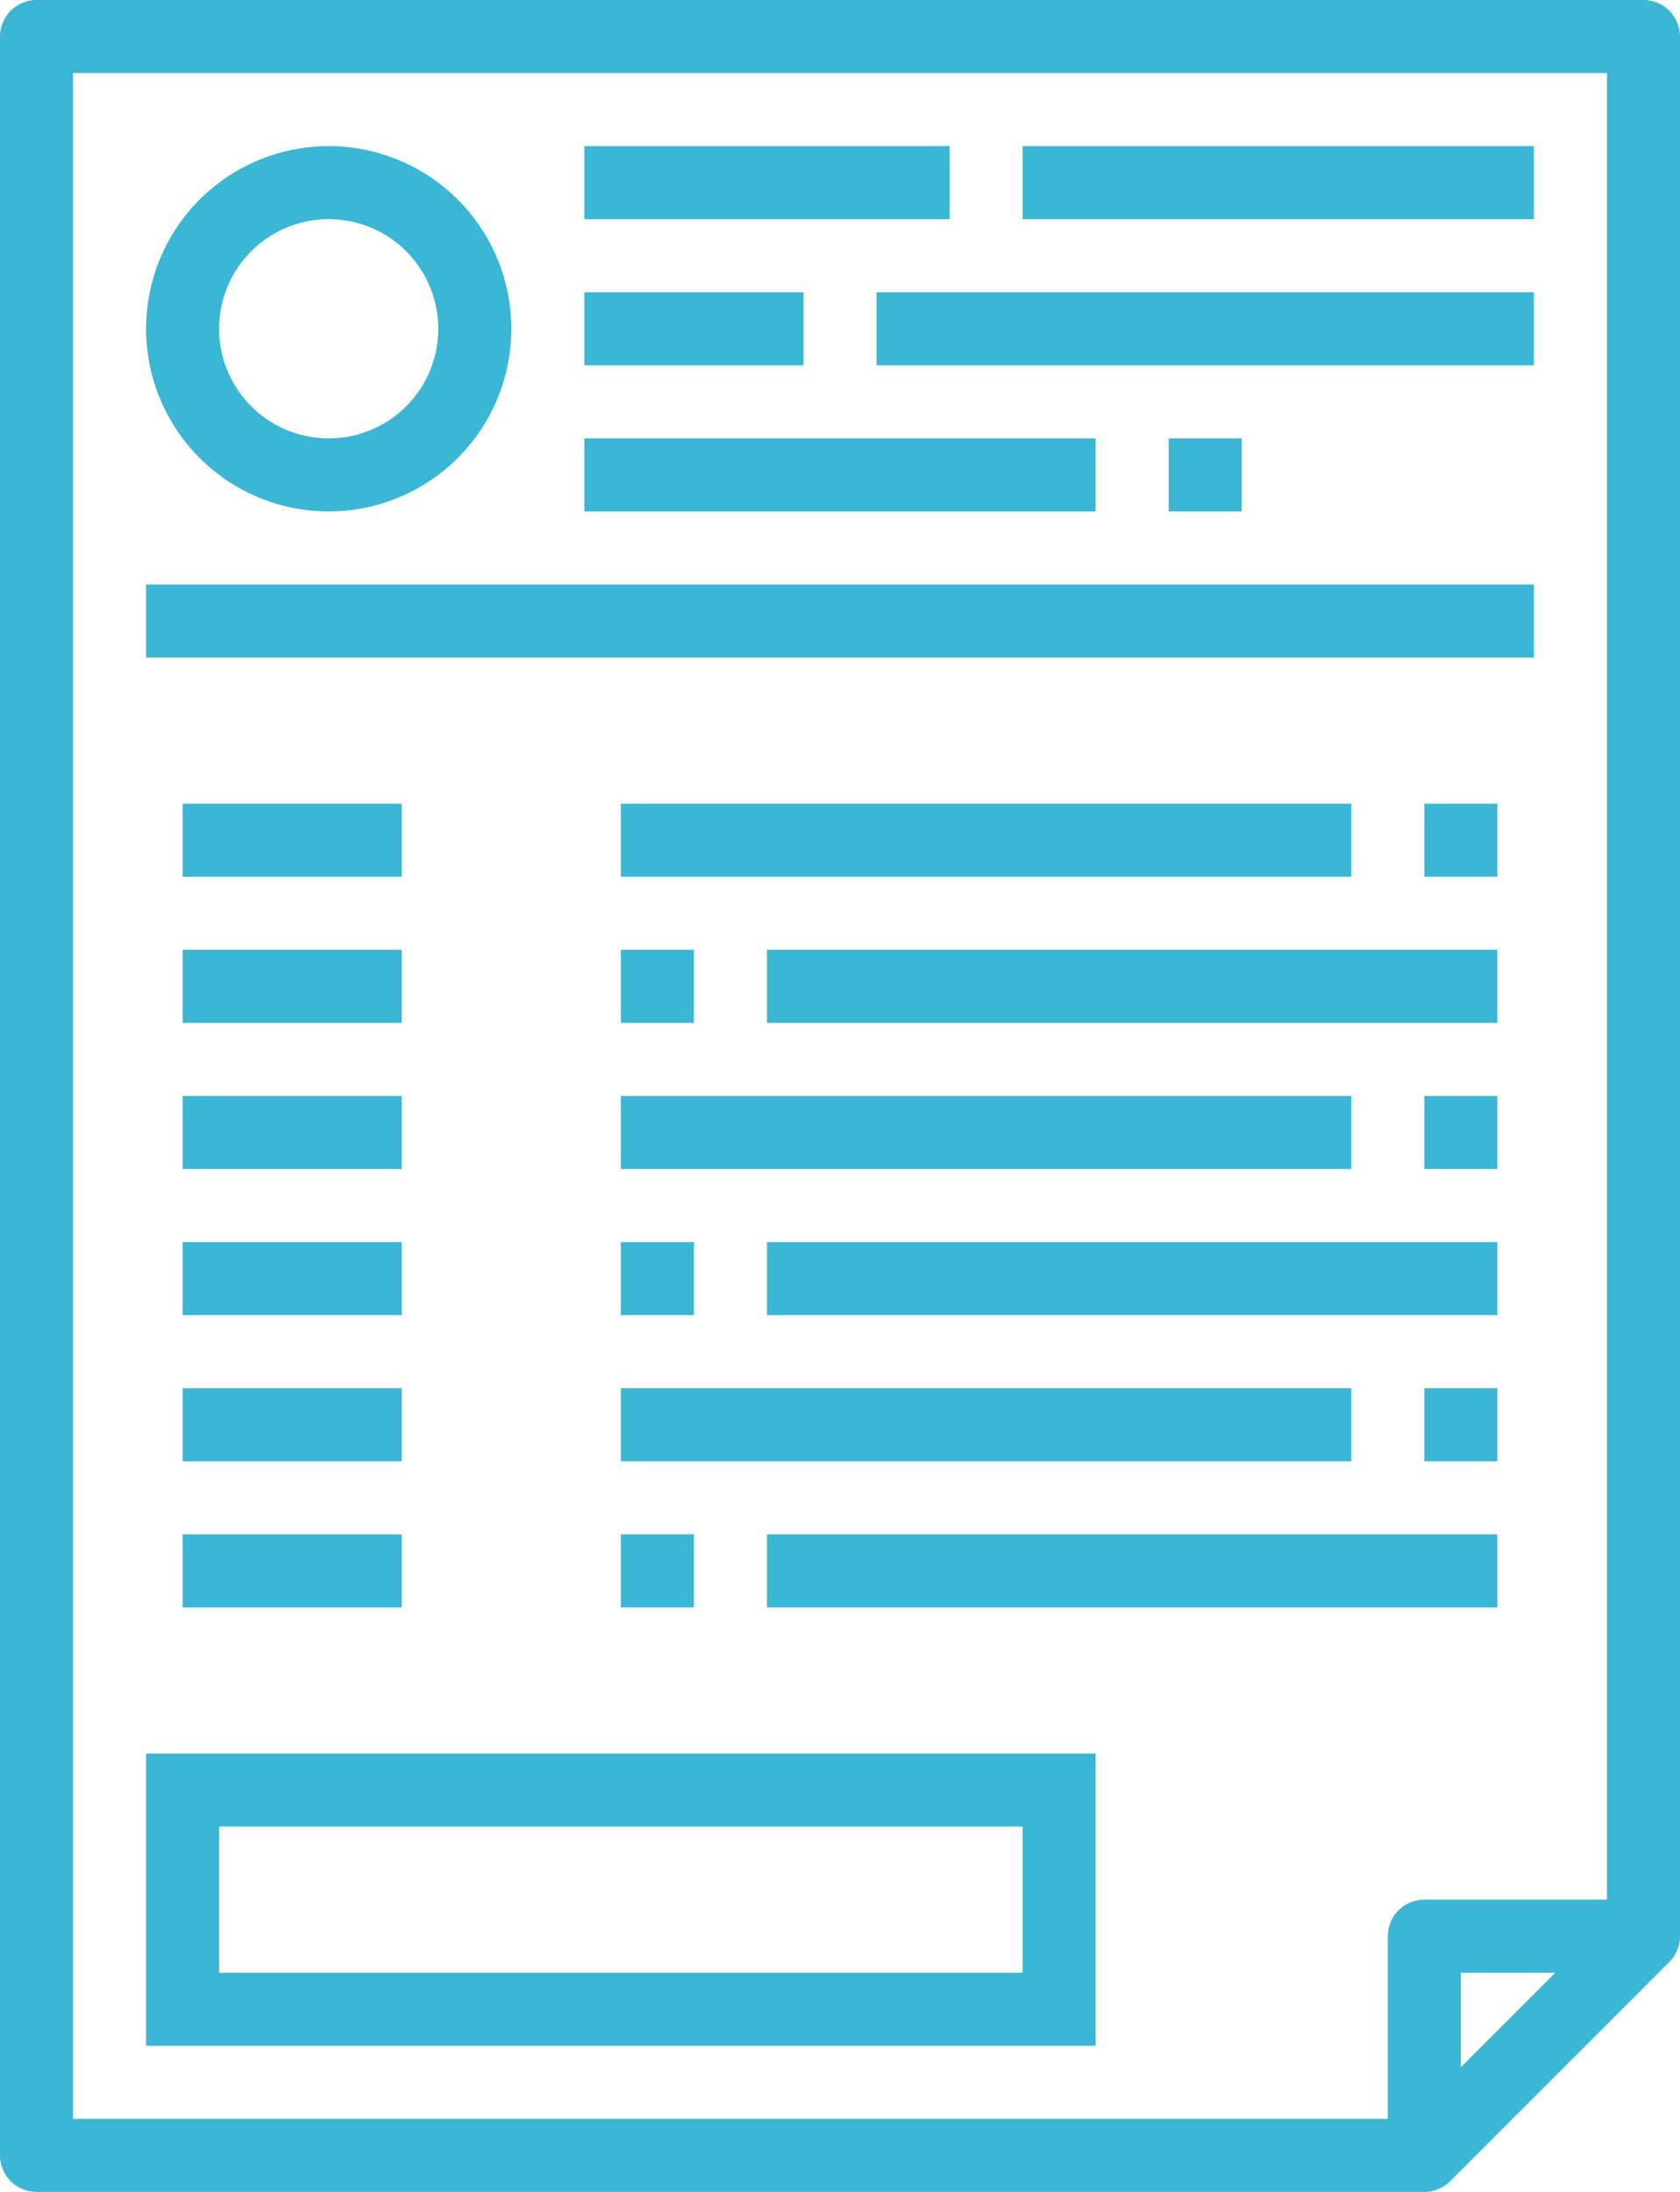
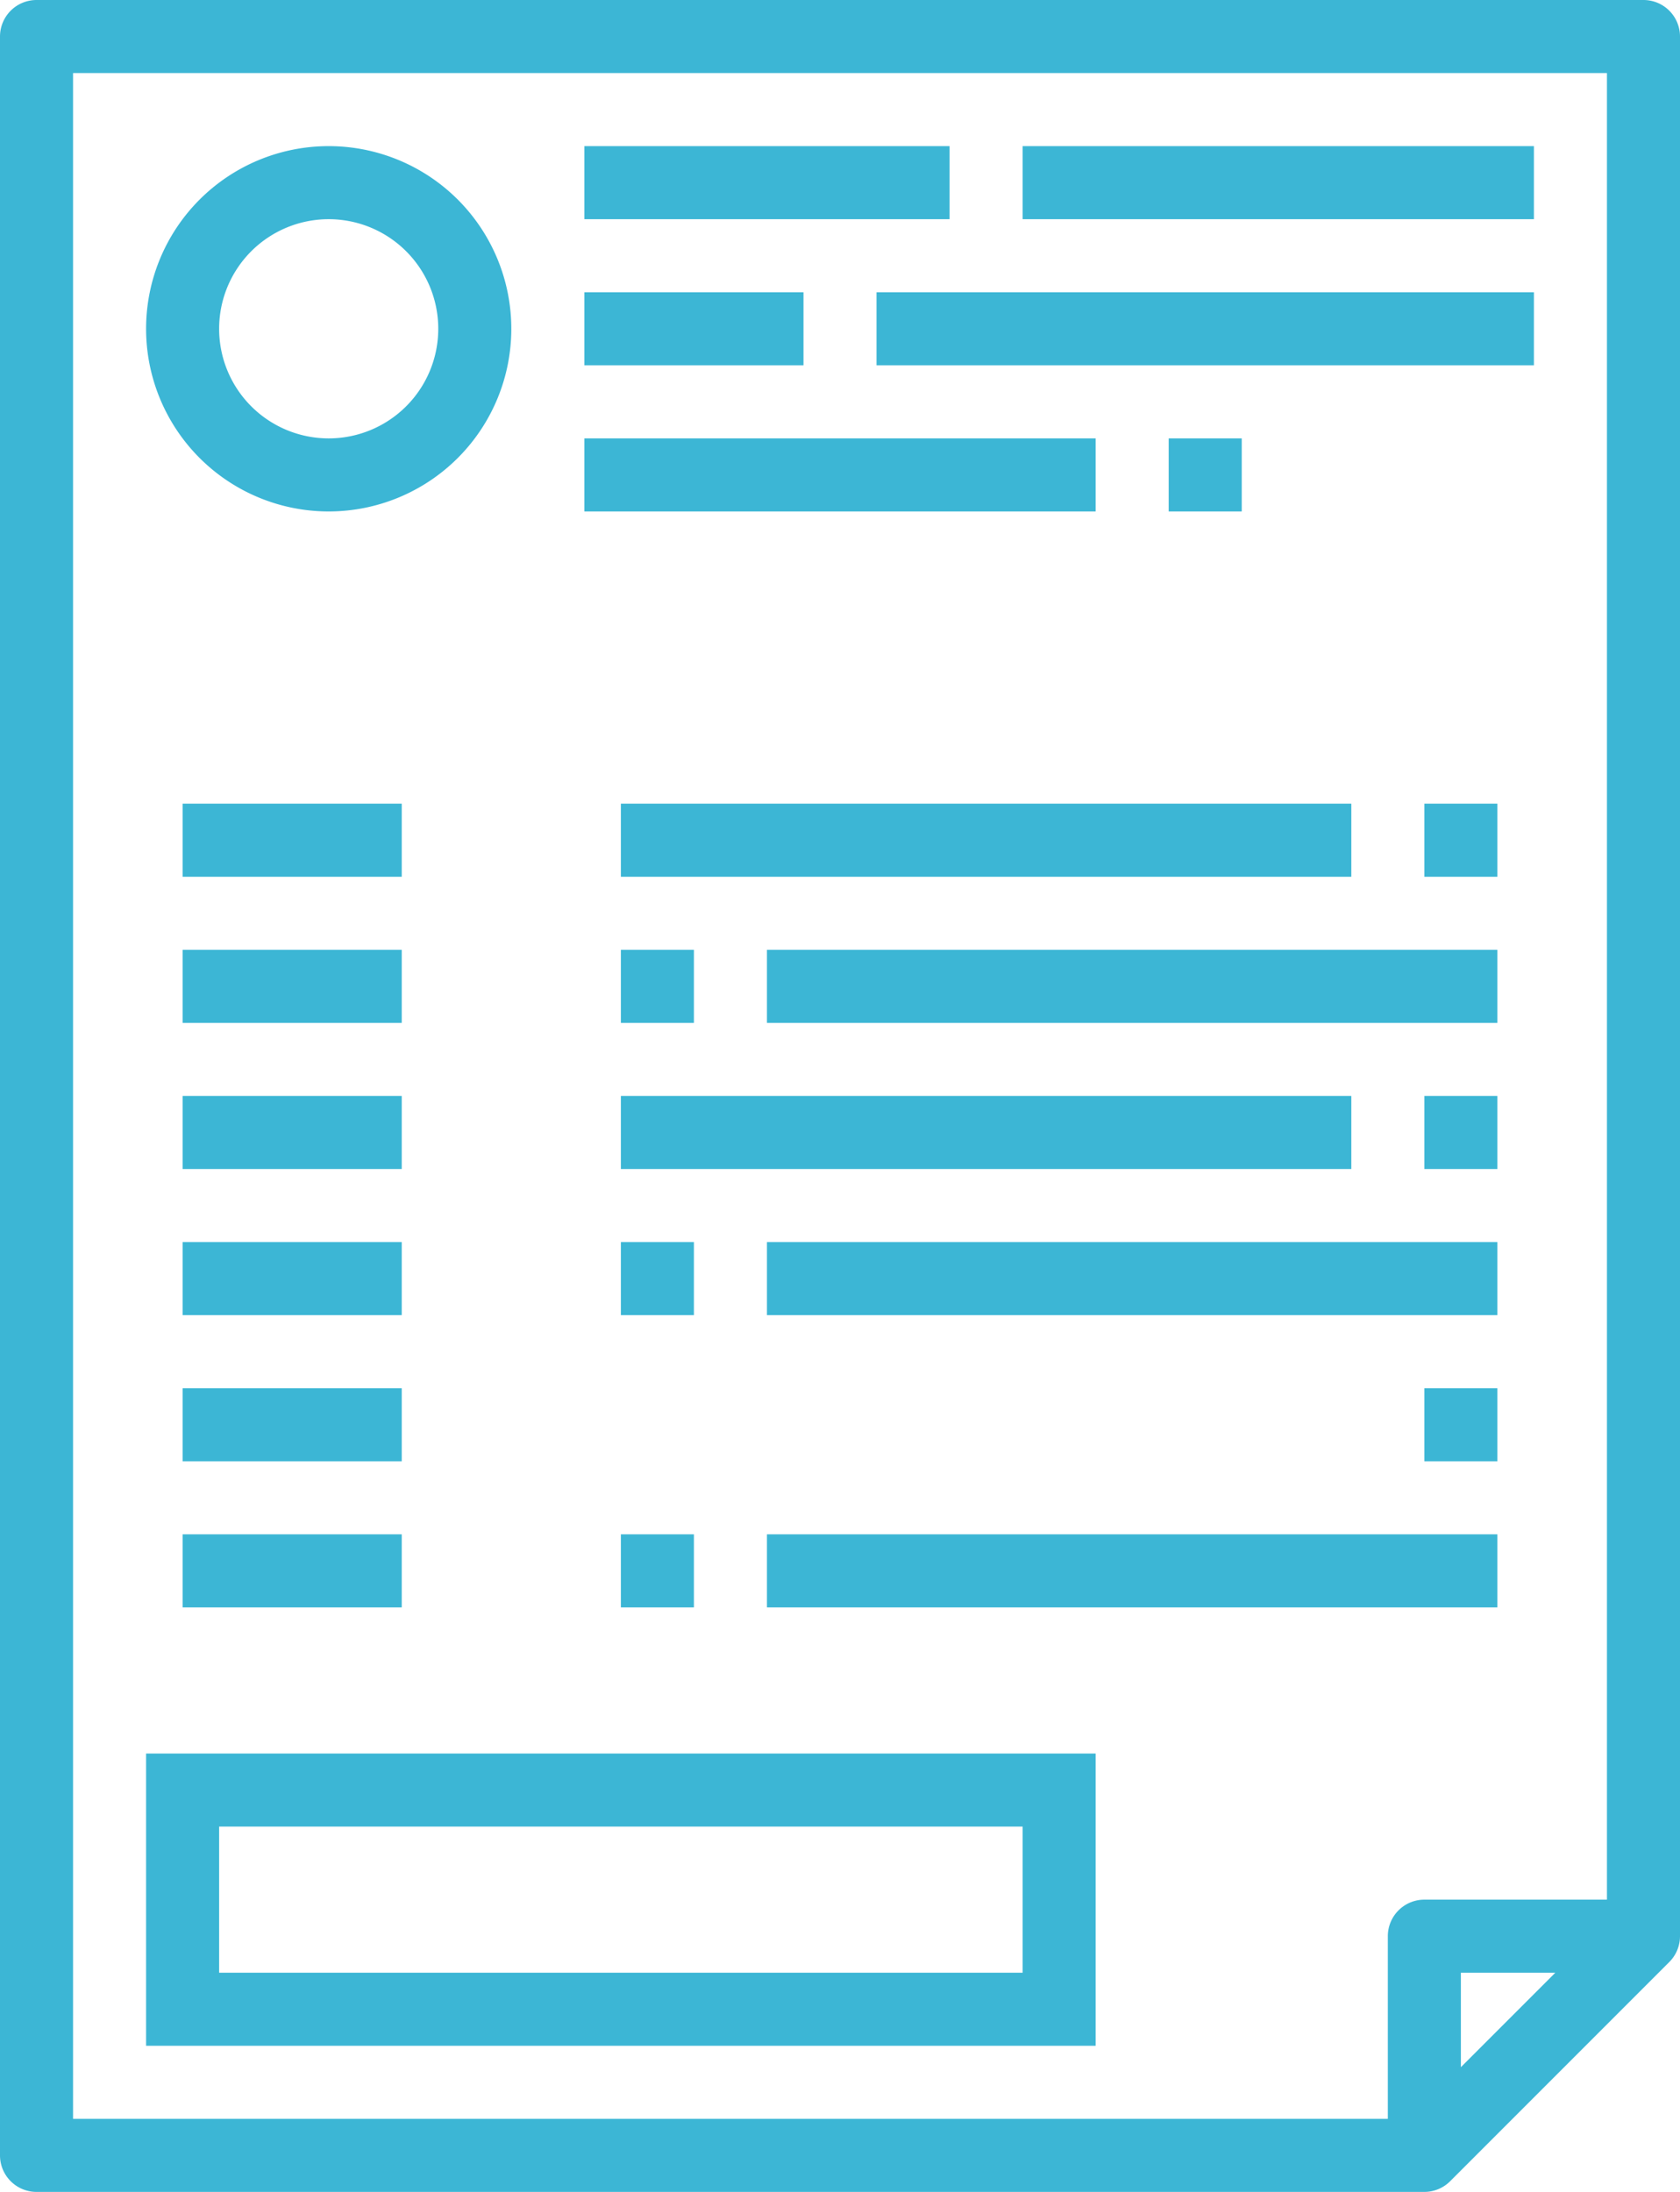
<svg xmlns="http://www.w3.org/2000/svg" width="46" height="60" viewBox="0 0 46 60">
  <g id="statement" transform="translate(-9 -2)">
    <path id="Path_33131" data-name="Path 33131" d="M54,2H10A1,1,0,0,0,9,3V61a1,1,0,0,0,1,1H48a1,1,0,0,0,.707-.293l6-6A1,1,0,0,0,55,55V3A1,1,0,0,0,54,2ZM11,4H53V54H48a1,1,0,0,0-1,1v5H11ZM51.586,56,49,58.586V56Z" fill="#3cb6d5" />
    <path id="Path_33132" data-name="Path 33132" d="M14,28h6v2H14Z" fill="#3cb6d5" />
    <path id="Path_33133" data-name="Path 33133" d="M30,28H50v2H30Z" fill="#3cb6d5" />
    <path id="Path_33134" data-name="Path 33134" d="M26,28h2v2H26Z" fill="#3cb6d5" />
    <path id="Path_33135" data-name="Path 33135" d="M14,24h6v2H14Z" fill="#3cb6d5" />
    <path id="Path_33136" data-name="Path 33136" d="M26,24H46v2H26Z" fill="#3cb6d5" />
    <path id="Path_33137" data-name="Path 33137" d="M48,24h2v2H48Z" fill="#3cb6d5" />
    <path id="Path_33138" data-name="Path 33138" d="M14,36h6v2H14Z" fill="#3cb6d5" />
    <path id="Path_33139" data-name="Path 33139" d="M30,36H50v2H30Z" fill="#3cb6d5" />
    <path id="Path_33140" data-name="Path 33140" d="M26,36h2v2H26Z" fill="#3cb6d5" />
    <path id="Path_33141" data-name="Path 33141" d="M14,32h6v2H14Z" fill="#3cb6d5" />
    <path id="Path_33142" data-name="Path 33142" d="M26,32H46v2H26Z" fill="#3cb6d5" />
    <path id="Path_33143" data-name="Path 33143" d="M48,32h2v2H48Z" fill="#3cb6d5" />
    <path id="Path_33144" data-name="Path 33144" d="M14,44h6v2H14Z" fill="#3cb6d5" />
    <path id="Path_33145" data-name="Path 33145" d="M30,44H50v2H30Z" fill="#3cb6d5" />
    <path id="Path_33146" data-name="Path 33146" d="M26,44h2v2H26Z" fill="#3cb6d5" />
    <path id="Path_33147" data-name="Path 33147" d="M14,40h6v2H14Z" fill="#3cb6d5" />
-     <path id="Path_33148" data-name="Path 33148" d="M26,40H46v2H26Z" fill="#3cb6d5" />
    <path id="Path_33149" data-name="Path 33149" d="M48,40h2v2H48Z" fill="#3cb6d5" />
-     <path id="Path_33150" data-name="Path 33150" d="M13,18H51v2H13Z" fill="#3cb6d5" />
    <path id="Path_33151" data-name="Path 33151" d="M18,16a5,5,0,1,0-5-5A5,5,0,0,0,18,16Zm0-8a3,3,0,1,1-3,3A3,3,0,0,1,18,8Z" fill="#3cb6d5"> </path>
    <path id="Path_33152" data-name="Path 33152" d="M25,6H35V8H25Z" fill="#3cb6d5" />
    <path id="Path_33153" data-name="Path 33153" d="M25,10h6v2H25Z" fill="#3cb6d5" />
    <path id="Path_33154" data-name="Path 33154" d="M37,6H51V8H37Z" fill="#3cb6d5" />
    <path id="Path_33155" data-name="Path 33155" d="M33,10H51v2H33Z" fill="#3cb6d5" />
    <path id="Path_33156" data-name="Path 33156" d="M25,14H39v2H25Z" fill="#3cb6d5" />
    <path id="Path_33157" data-name="Path 33157" d="M41,14h2v2H41Z" fill="#3cb6d5" />
    <path id="Path_33158" data-name="Path 33158" d="M13,50v8H39V50Zm24,6H15V52H37Z" fill="#3cb6d5"> </path>
  </g>
</svg>